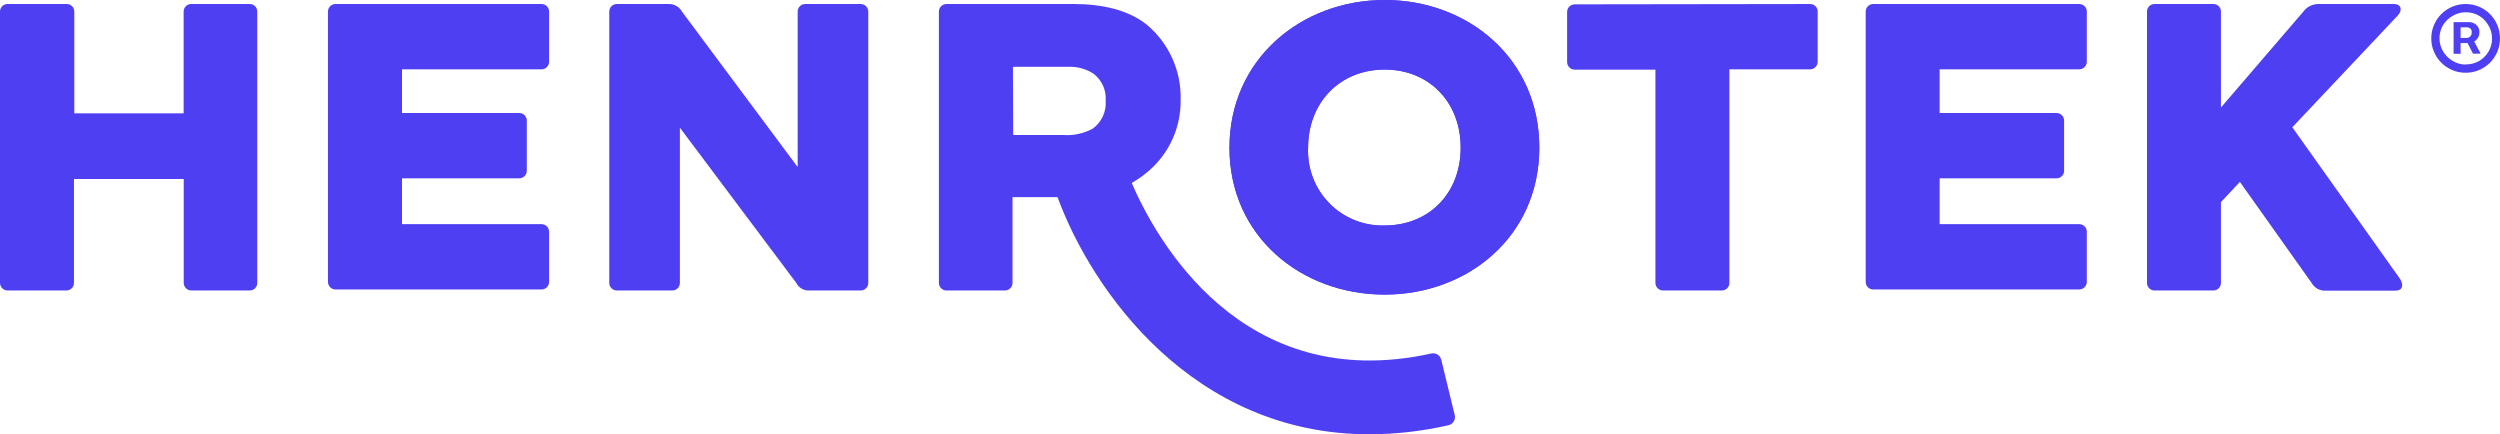
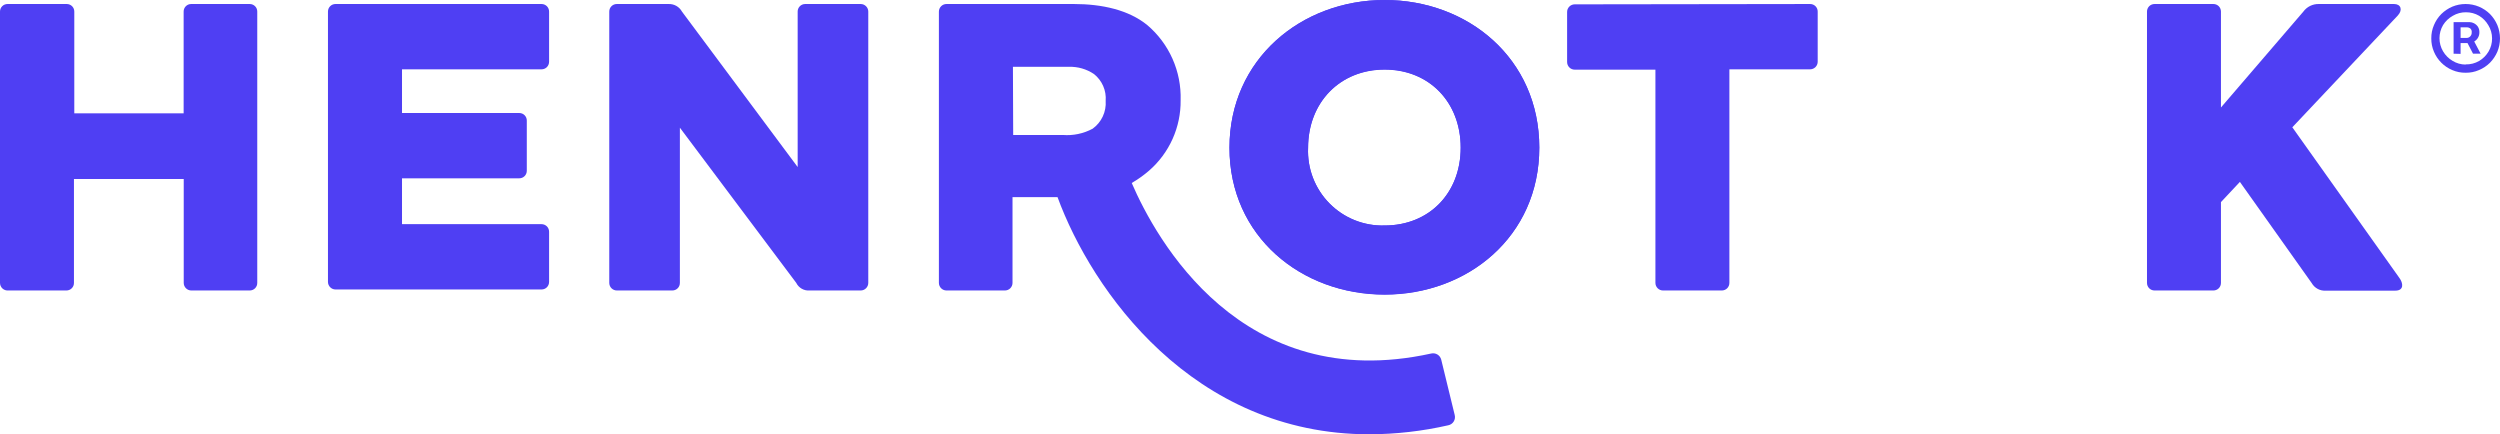
<svg xmlns="http://www.w3.org/2000/svg" width="167" height="29" viewBox="0 0 167 29" fill="none">
  <g clip-path="url(#clip0_5_35)">
    <path d="M120.915 0.268C120.982 0.267 121.048 0.28 121.11 0.305C121.172 0.33 121.228 0.368 121.275 0.415C121.322 0.462 121.36 0.518 121.385 0.58C121.41 0.642 121.423 0.709 121.422 0.776V4.123C121.422 4.258 121.369 4.387 121.274 4.482C121.178 4.577 121.049 4.631 120.915 4.631H115.523V18.896C115.524 18.963 115.511 19.029 115.486 19.09C115.461 19.152 115.424 19.208 115.378 19.255C115.331 19.302 115.276 19.34 115.214 19.365C115.153 19.391 115.087 19.404 115.021 19.404H111.09C110.955 19.404 110.826 19.351 110.731 19.255C110.636 19.16 110.582 19.031 110.582 18.896V4.653H105.191C105.056 4.653 104.927 4.6 104.832 4.504C104.737 4.409 104.683 4.28 104.683 4.145V0.798C104.683 0.663 104.737 0.534 104.832 0.439C104.927 0.344 105.056 0.29 105.191 0.29L120.915 0.268Z" fill="#4F3FF3" />
-     <path d="M138.892 0.268C138.958 0.267 139.025 0.28 139.087 0.305C139.149 0.33 139.205 0.368 139.252 0.415C139.299 0.462 139.337 0.518 139.362 0.58C139.387 0.642 139.4 0.709 139.399 0.776V4.123C139.399 4.258 139.346 4.387 139.25 4.482C139.155 4.577 139.026 4.631 138.892 4.631H129.569V7.549H137.375C137.51 7.549 137.639 7.602 137.734 7.697C137.829 7.792 137.882 7.922 137.882 8.056V11.404C137.883 11.471 137.871 11.537 137.845 11.599C137.82 11.661 137.783 11.717 137.735 11.764C137.688 11.812 137.632 11.849 137.57 11.874C137.508 11.899 137.442 11.912 137.375 11.911H129.569V14.974H138.892C138.958 14.973 139.025 14.986 139.087 15.011C139.149 15.037 139.205 15.074 139.252 15.121C139.299 15.169 139.337 15.225 139.362 15.287C139.387 15.349 139.4 15.415 139.399 15.482V18.829C139.399 18.964 139.346 19.093 139.25 19.188C139.155 19.284 139.026 19.337 138.892 19.337H125.13C125.064 19.337 124.998 19.324 124.937 19.298C124.876 19.273 124.82 19.235 124.773 19.188C124.727 19.141 124.69 19.085 124.665 19.023C124.64 18.962 124.628 18.896 124.628 18.829V0.776C124.628 0.709 124.64 0.643 124.665 0.582C124.69 0.52 124.727 0.464 124.773 0.417C124.82 0.37 124.876 0.332 124.937 0.307C124.998 0.281 125.064 0.268 125.13 0.268H138.892Z" fill="#4F3FF3" />
    <path d="M149.625 12.151L148.36 13.501V18.896C148.36 18.963 148.348 19.029 148.323 19.09C148.298 19.152 148.261 19.208 148.215 19.255C148.168 19.302 148.112 19.34 148.051 19.365C147.99 19.391 147.924 19.404 147.858 19.404H143.921C143.855 19.404 143.789 19.391 143.728 19.365C143.666 19.34 143.611 19.302 143.564 19.255C143.518 19.208 143.481 19.152 143.456 19.09C143.431 19.029 143.418 18.963 143.419 18.896V0.776C143.418 0.709 143.431 0.643 143.456 0.582C143.481 0.52 143.518 0.464 143.564 0.417C143.611 0.37 143.666 0.332 143.728 0.307C143.789 0.281 143.855 0.268 143.921 0.268H147.858C147.924 0.268 147.99 0.281 148.051 0.307C148.112 0.332 148.168 0.37 148.215 0.417C148.261 0.464 148.298 0.52 148.323 0.582C148.348 0.643 148.36 0.709 148.36 0.776V7.18L153.863 0.776C153.983 0.613 154.14 0.482 154.322 0.393C154.504 0.305 154.704 0.262 154.906 0.268H159.924C160.376 0.268 160.515 0.658 160.181 1.027L153.127 8.503L160.264 18.545C160.543 18.908 160.599 19.415 160.008 19.415H155.374C155.183 19.43 154.993 19.39 154.824 19.3C154.655 19.21 154.515 19.074 154.421 18.908L149.625 12.151Z" fill="#4F3FF3" />
    <path d="M164.703 4.859C164.396 4.863 164.092 4.802 163.811 4.681C163.26 4.449 162.821 4.01 162.589 3.459C162.468 3.177 162.407 2.873 162.411 2.566C162.407 2.26 162.467 1.955 162.589 1.674C162.703 1.398 162.87 1.148 163.08 0.937C163.291 0.73 163.539 0.564 163.811 0.446C164.093 0.328 164.396 0.268 164.703 0.268C165.009 0.268 165.312 0.328 165.595 0.446C165.869 0.562 166.119 0.729 166.331 0.937C166.539 1.15 166.706 1.4 166.822 1.674C166.939 1.957 167 2.26 167 2.566C167 2.873 166.939 3.176 166.822 3.459C166.704 3.731 166.538 3.979 166.331 4.19C166.12 4.4 165.87 4.567 165.595 4.681C165.314 4.803 165.009 4.864 164.703 4.859ZM164.703 4.301C165.019 4.31 165.332 4.231 165.606 4.073C165.866 3.919 166.082 3.702 166.236 3.442C166.393 3.177 166.474 2.874 166.47 2.566C166.471 2.251 166.382 1.941 166.214 1.674C166.065 1.421 165.856 1.208 165.606 1.054C165.339 0.898 165.035 0.817 164.725 0.82C164.417 0.816 164.114 0.897 163.85 1.054C163.583 1.202 163.359 1.415 163.197 1.674C163.04 1.94 162.957 2.243 162.957 2.552C162.957 2.862 163.04 3.165 163.197 3.431C163.351 3.691 163.568 3.908 163.827 4.062C164.09 4.225 164.393 4.312 164.703 4.313V4.301ZM163.9 3.587V1.478H164.976C165.073 1.481 165.169 1.506 165.255 1.551C165.359 1.603 165.449 1.68 165.517 1.774C165.592 1.888 165.629 2.023 165.623 2.159C165.626 2.298 165.587 2.434 165.511 2.55C165.443 2.654 165.349 2.739 165.238 2.795C165.148 2.846 165.046 2.875 164.942 2.879H164.167V2.533H164.798C164.875 2.527 164.949 2.494 165.004 2.438C165.041 2.402 165.07 2.359 165.088 2.311C165.107 2.262 165.114 2.211 165.11 2.159C165.117 2.109 165.111 2.058 165.092 2.011C165.074 1.964 165.043 1.923 165.004 1.891C164.946 1.853 164.878 1.83 164.809 1.824H164.368V3.599L163.9 3.587ZM165.182 2.589L165.706 3.587H165.199L164.68 2.589H165.182Z" fill="#4F3FF3" />
    <path d="M16.683 0.268C16.75 0.268 16.815 0.281 16.877 0.307C16.938 0.332 16.994 0.37 17.04 0.417C17.087 0.464 17.124 0.52 17.149 0.582C17.173 0.643 17.186 0.709 17.185 0.776V18.896C17.186 18.963 17.173 19.029 17.149 19.09C17.124 19.152 17.087 19.208 17.04 19.255C16.994 19.302 16.938 19.34 16.877 19.365C16.815 19.391 16.75 19.404 16.683 19.404H12.78C12.646 19.404 12.517 19.351 12.421 19.255C12.326 19.16 12.273 19.031 12.273 18.896V11.956H4.94V18.896C4.941 18.963 4.929 19.029 4.904 19.09C4.879 19.152 4.842 19.208 4.795 19.255C4.749 19.302 4.693 19.34 4.632 19.365C4.571 19.391 4.505 19.404 4.439 19.404H0.535C0.466 19.408 0.397 19.398 0.333 19.374C0.268 19.35 0.208 19.313 0.158 19.266C0.108 19.218 0.068 19.161 0.041 19.097C0.014 19.034 -7.29776e-05 18.965 3.13302e-05 18.896V0.776C-0.001 0.709 0.012 0.642 0.037 0.58C0.062 0.518 0.1 0.462 0.147 0.415C0.194 0.368 0.25 0.33 0.312 0.305C0.374 0.28 0.441 0.267 0.507 0.268H4.461C4.527 0.268 4.593 0.281 4.654 0.307C4.715 0.332 4.771 0.37 4.818 0.417C4.864 0.464 4.901 0.52 4.926 0.582C4.951 0.643 4.963 0.709 4.963 0.776V7.571H12.267V0.776C12.266 0.709 12.279 0.642 12.304 0.58C12.329 0.518 12.367 0.462 12.414 0.415C12.461 0.368 12.518 0.33 12.579 0.305C12.641 0.28 12.708 0.267 12.775 0.268H16.683Z" fill="#4F3FF3" />
    <path d="M36.177 0.268C36.243 0.268 36.309 0.281 36.37 0.307C36.431 0.332 36.487 0.37 36.534 0.417C36.58 0.464 36.617 0.52 36.642 0.582C36.667 0.643 36.679 0.709 36.679 0.776V4.123C36.679 4.189 36.667 4.255 36.642 4.317C36.617 4.378 36.58 4.434 36.534 4.482C36.487 4.529 36.431 4.566 36.37 4.592C36.309 4.618 36.243 4.631 36.177 4.631H26.854V7.549H34.688C34.755 7.549 34.82 7.562 34.881 7.587C34.943 7.613 34.998 7.65 35.045 7.698C35.092 7.745 35.128 7.801 35.153 7.862C35.178 7.924 35.191 7.99 35.19 8.056V11.404C35.191 11.47 35.178 11.536 35.153 11.598C35.128 11.659 35.092 11.715 35.045 11.762C34.998 11.81 34.943 11.847 34.881 11.873C34.82 11.898 34.755 11.911 34.688 11.911H26.854V14.974H36.177C36.243 14.974 36.309 14.987 36.37 15.013C36.431 15.039 36.487 15.076 36.534 15.123C36.58 15.171 36.617 15.226 36.642 15.288C36.667 15.35 36.679 15.416 36.679 15.482V18.829C36.679 18.896 36.667 18.962 36.642 19.023C36.617 19.085 36.58 19.141 36.534 19.188C36.487 19.235 36.431 19.273 36.37 19.298C36.309 19.324 36.243 19.337 36.177 19.337H22.415C22.281 19.337 22.152 19.284 22.057 19.188C21.961 19.093 21.908 18.964 21.908 18.829V0.776C21.907 0.709 21.92 0.642 21.945 0.58C21.97 0.518 22.008 0.462 22.055 0.415C22.102 0.368 22.158 0.33 22.22 0.305C22.282 0.28 22.349 0.267 22.415 0.268H36.177Z" fill="#4F3FF3" />
    <path d="M53.284 0.776C53.283 0.709 53.295 0.643 53.32 0.582C53.345 0.52 53.382 0.464 53.429 0.417C53.475 0.37 53.531 0.332 53.592 0.307C53.654 0.281 53.719 0.268 53.786 0.268H57.494C57.628 0.268 57.757 0.321 57.852 0.417C57.948 0.512 58.001 0.641 58.001 0.776V18.896C58.001 19.031 57.948 19.16 57.852 19.255C57.757 19.351 57.628 19.404 57.494 19.404H54.087C53.904 19.42 53.72 19.379 53.56 19.289C53.399 19.198 53.27 19.061 53.189 18.896L45.416 8.53V18.896C45.417 18.963 45.404 19.029 45.38 19.09C45.355 19.152 45.318 19.208 45.271 19.255C45.224 19.302 45.169 19.34 45.108 19.365C45.046 19.391 44.981 19.404 44.914 19.404H41.206C41.072 19.404 40.943 19.351 40.847 19.255C40.752 19.16 40.699 19.031 40.699 18.896V0.776C40.698 0.709 40.711 0.642 40.736 0.58C40.761 0.518 40.799 0.462 40.846 0.415C40.893 0.368 40.949 0.33 41.011 0.305C41.073 0.28 41.139 0.267 41.206 0.268H44.658C44.84 0.261 45.02 0.305 45.179 0.394C45.337 0.484 45.468 0.616 45.556 0.776L53.284 11.158V0.776Z" fill="#4F3FF3" />
    <path d="M92.494 19.683C86.918 19.683 82.128 15.778 82.128 9.875C82.128 3.972 86.935 0 92.494 0C98.053 0 102.826 3.905 102.826 9.858C102.826 15.811 98.025 19.683 92.494 19.683ZM92.494 4.653C89.516 4.653 87.381 6.84 87.381 9.875C87.351 10.558 87.462 11.24 87.707 11.879C87.952 12.517 88.327 13.098 88.806 13.585C89.286 14.072 89.862 14.455 90.496 14.709C91.131 14.963 91.811 15.084 92.494 15.063C95.472 15.063 97.574 12.899 97.574 9.864C97.574 6.829 95.472 4.653 92.494 4.653Z" fill="#4F3FF3" />
    <path d="M92.494 19.672C86.918 19.672 82.128 15.794 82.128 9.864C82.128 3.933 86.929 0 92.494 0C98.059 0 102.826 3.905 102.826 9.864C102.826 15.822 98.025 19.672 92.494 19.672ZM92.494 4.636C89.516 4.636 87.381 6.829 87.381 9.864C87.349 10.548 87.459 11.231 87.704 11.871C87.948 12.511 88.322 13.093 88.802 13.581C89.282 14.069 89.858 14.453 90.493 14.708C91.129 14.963 91.81 15.084 92.494 15.063C95.472 15.063 97.574 12.899 97.574 9.864C97.574 6.829 95.472 4.636 92.494 4.636Z" fill="#4F3FF3" />
    <path d="M97.172 27.711L96.275 24.029C96.257 23.957 96.227 23.89 96.183 23.831C96.14 23.771 96.086 23.721 96.023 23.682C95.96 23.644 95.891 23.618 95.818 23.607C95.745 23.596 95.671 23.599 95.6 23.616C82.898 26.406 77.199 15.923 75.599 12.224C76.013 11.984 76.403 11.706 76.764 11.393C77.434 10.809 77.968 10.086 78.331 9.275C78.694 8.464 78.877 7.584 78.866 6.695C78.895 5.744 78.71 4.799 78.324 3.93C77.938 3.06 77.361 2.289 76.636 1.674C75.387 0.658 73.603 0.268 71.735 0.268H63.226C63.091 0.268 62.962 0.321 62.867 0.417C62.772 0.512 62.718 0.641 62.718 0.776V18.896C62.718 19.031 62.772 19.16 62.867 19.255C62.962 19.351 63.091 19.404 63.226 19.404H67.129C67.263 19.404 67.393 19.351 67.488 19.255C67.583 19.16 67.636 19.031 67.636 18.896V13.167H70.642C72.939 19.421 79.669 29.011 91.479 29.011C93.251 29.004 95.016 28.802 96.743 28.409C96.818 28.394 96.89 28.363 96.953 28.32C97.016 28.276 97.07 28.219 97.11 28.154C97.15 28.088 97.177 28.015 97.187 27.939C97.198 27.863 97.193 27.785 97.172 27.711ZM67.664 4.463H71.4C71.994 4.444 72.579 4.611 73.073 4.943C73.342 5.154 73.554 5.429 73.692 5.743C73.829 6.056 73.886 6.398 73.859 6.74C73.884 7.098 73.817 7.456 73.665 7.781C73.513 8.107 73.28 8.387 72.989 8.597C72.378 8.926 71.685 9.071 70.993 9.016H67.681L67.664 4.463Z" fill="#4F3FF3" />
  </g>
  <defs>
    <clipPath id="clip0_5_35">
      <rect width="167" height="29" fill="white" />
    </clipPath>
  </defs>
</svg>